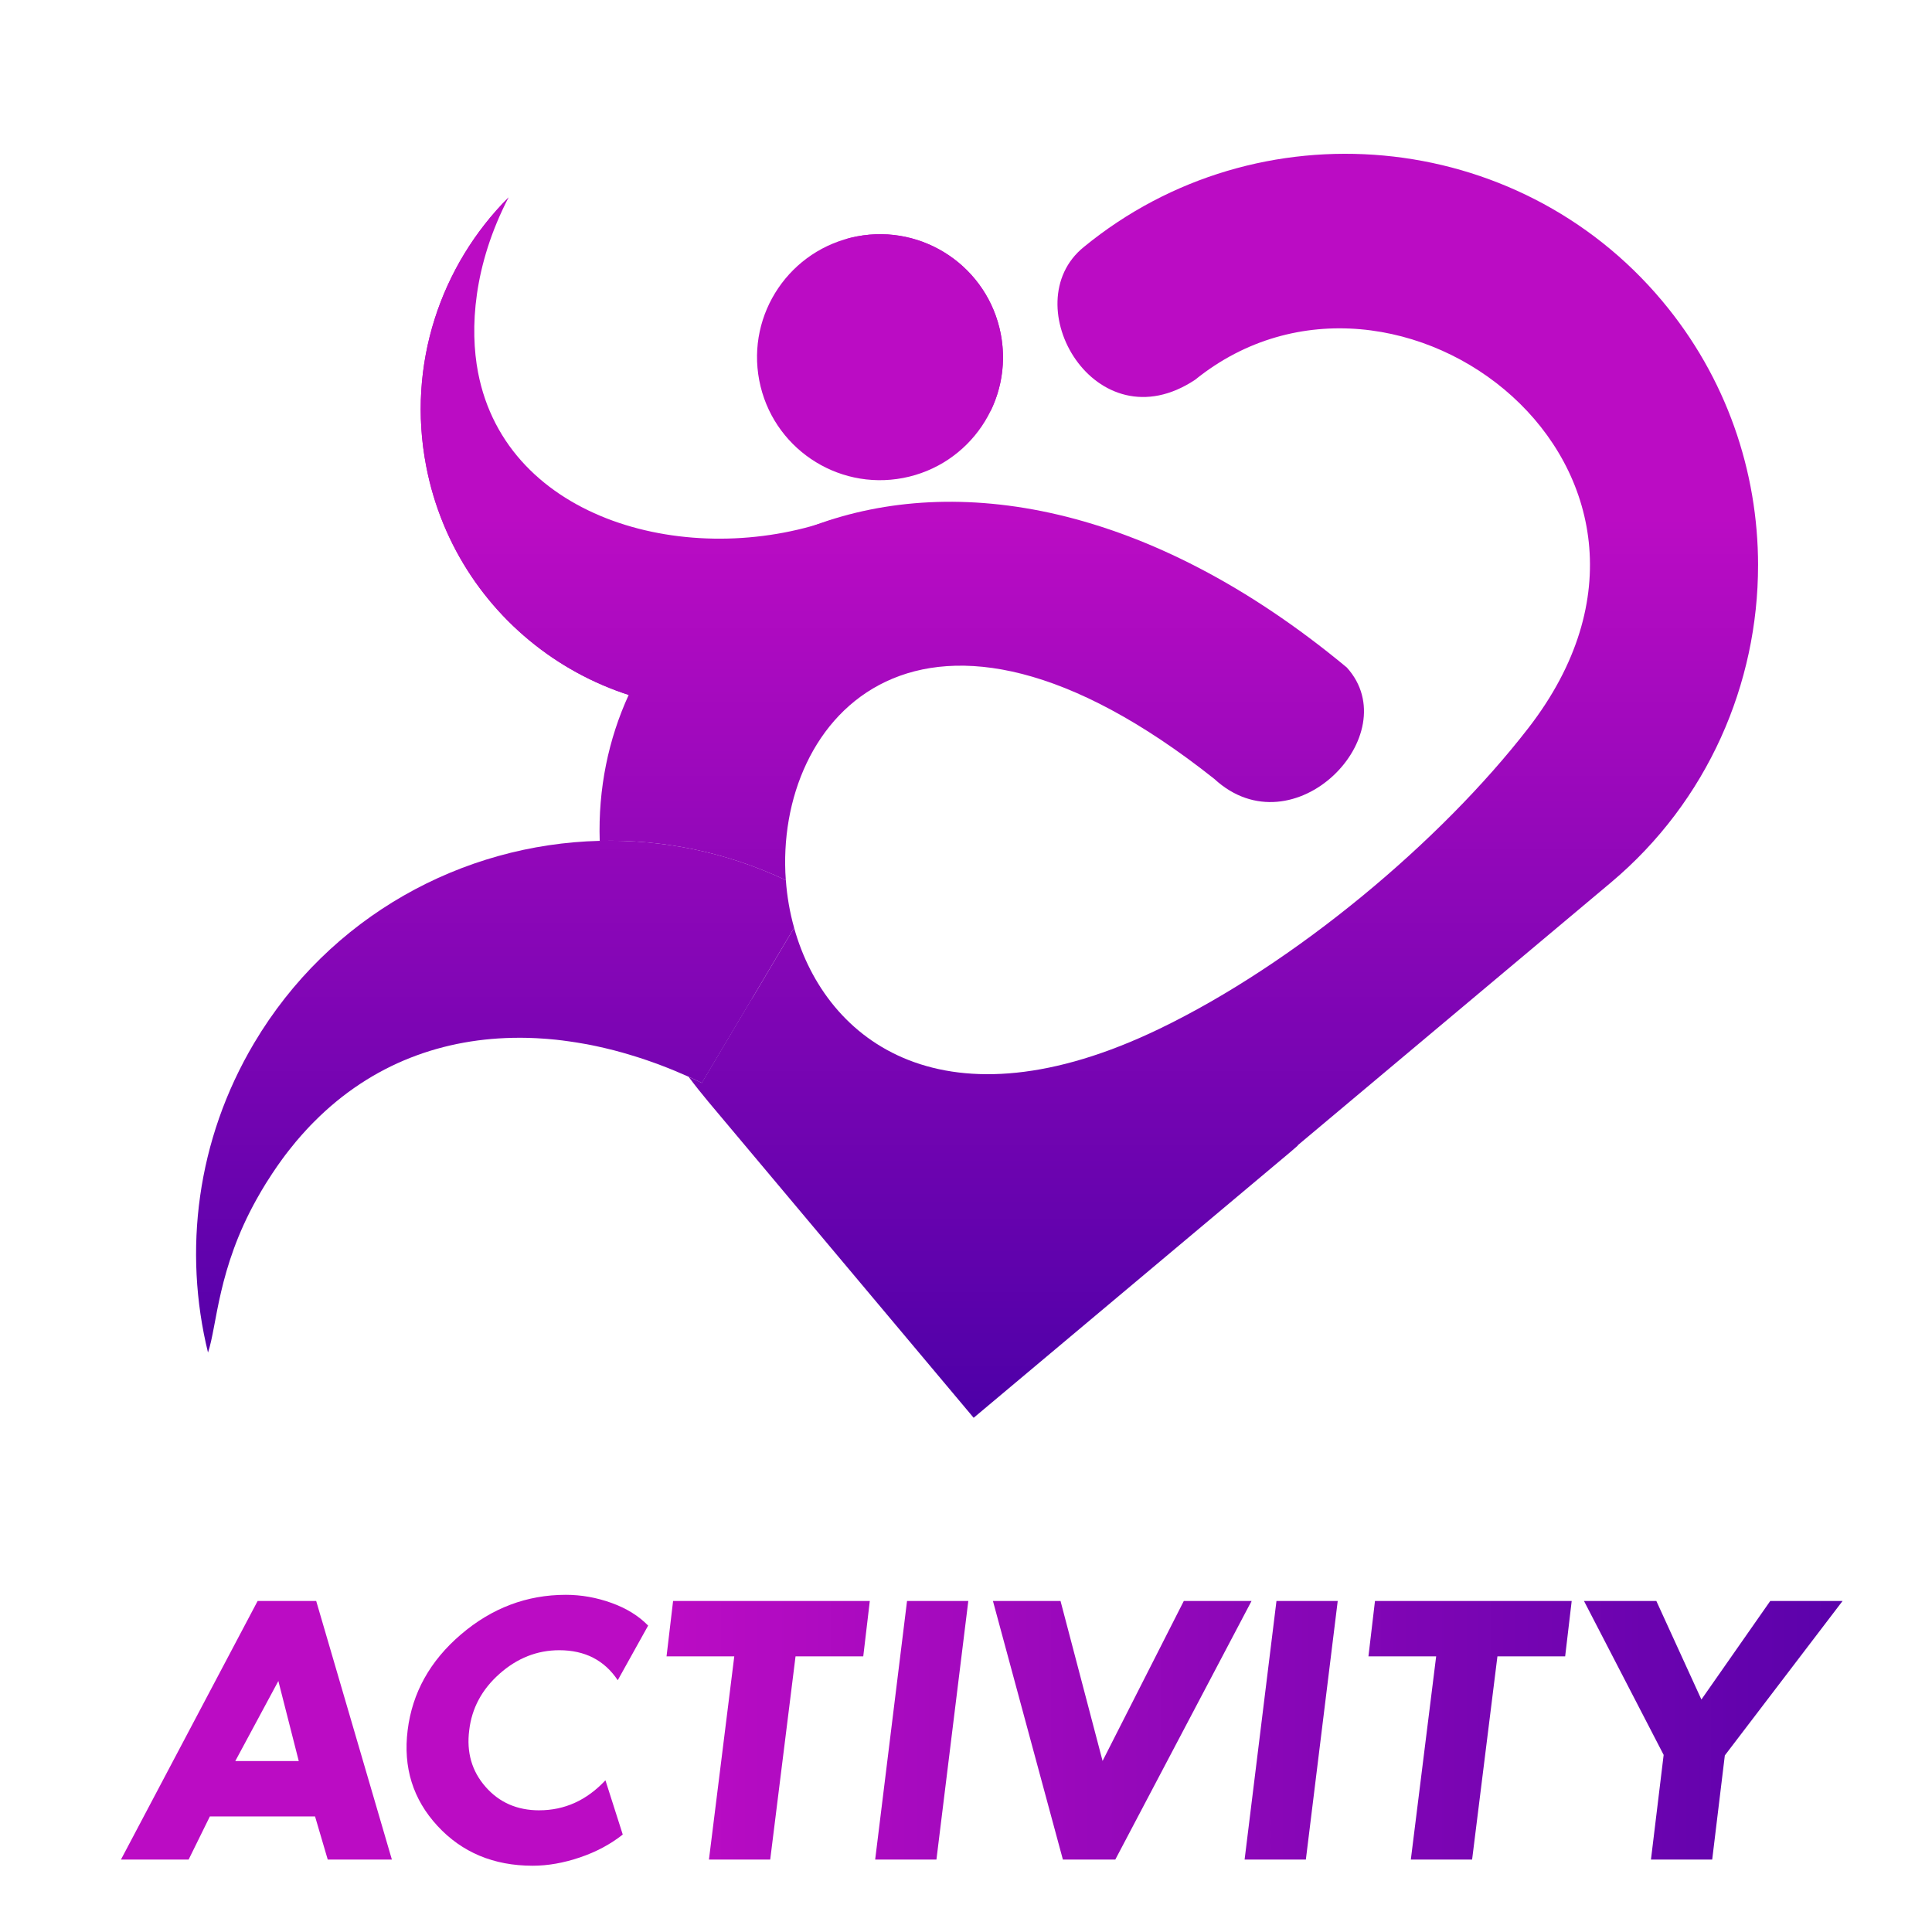
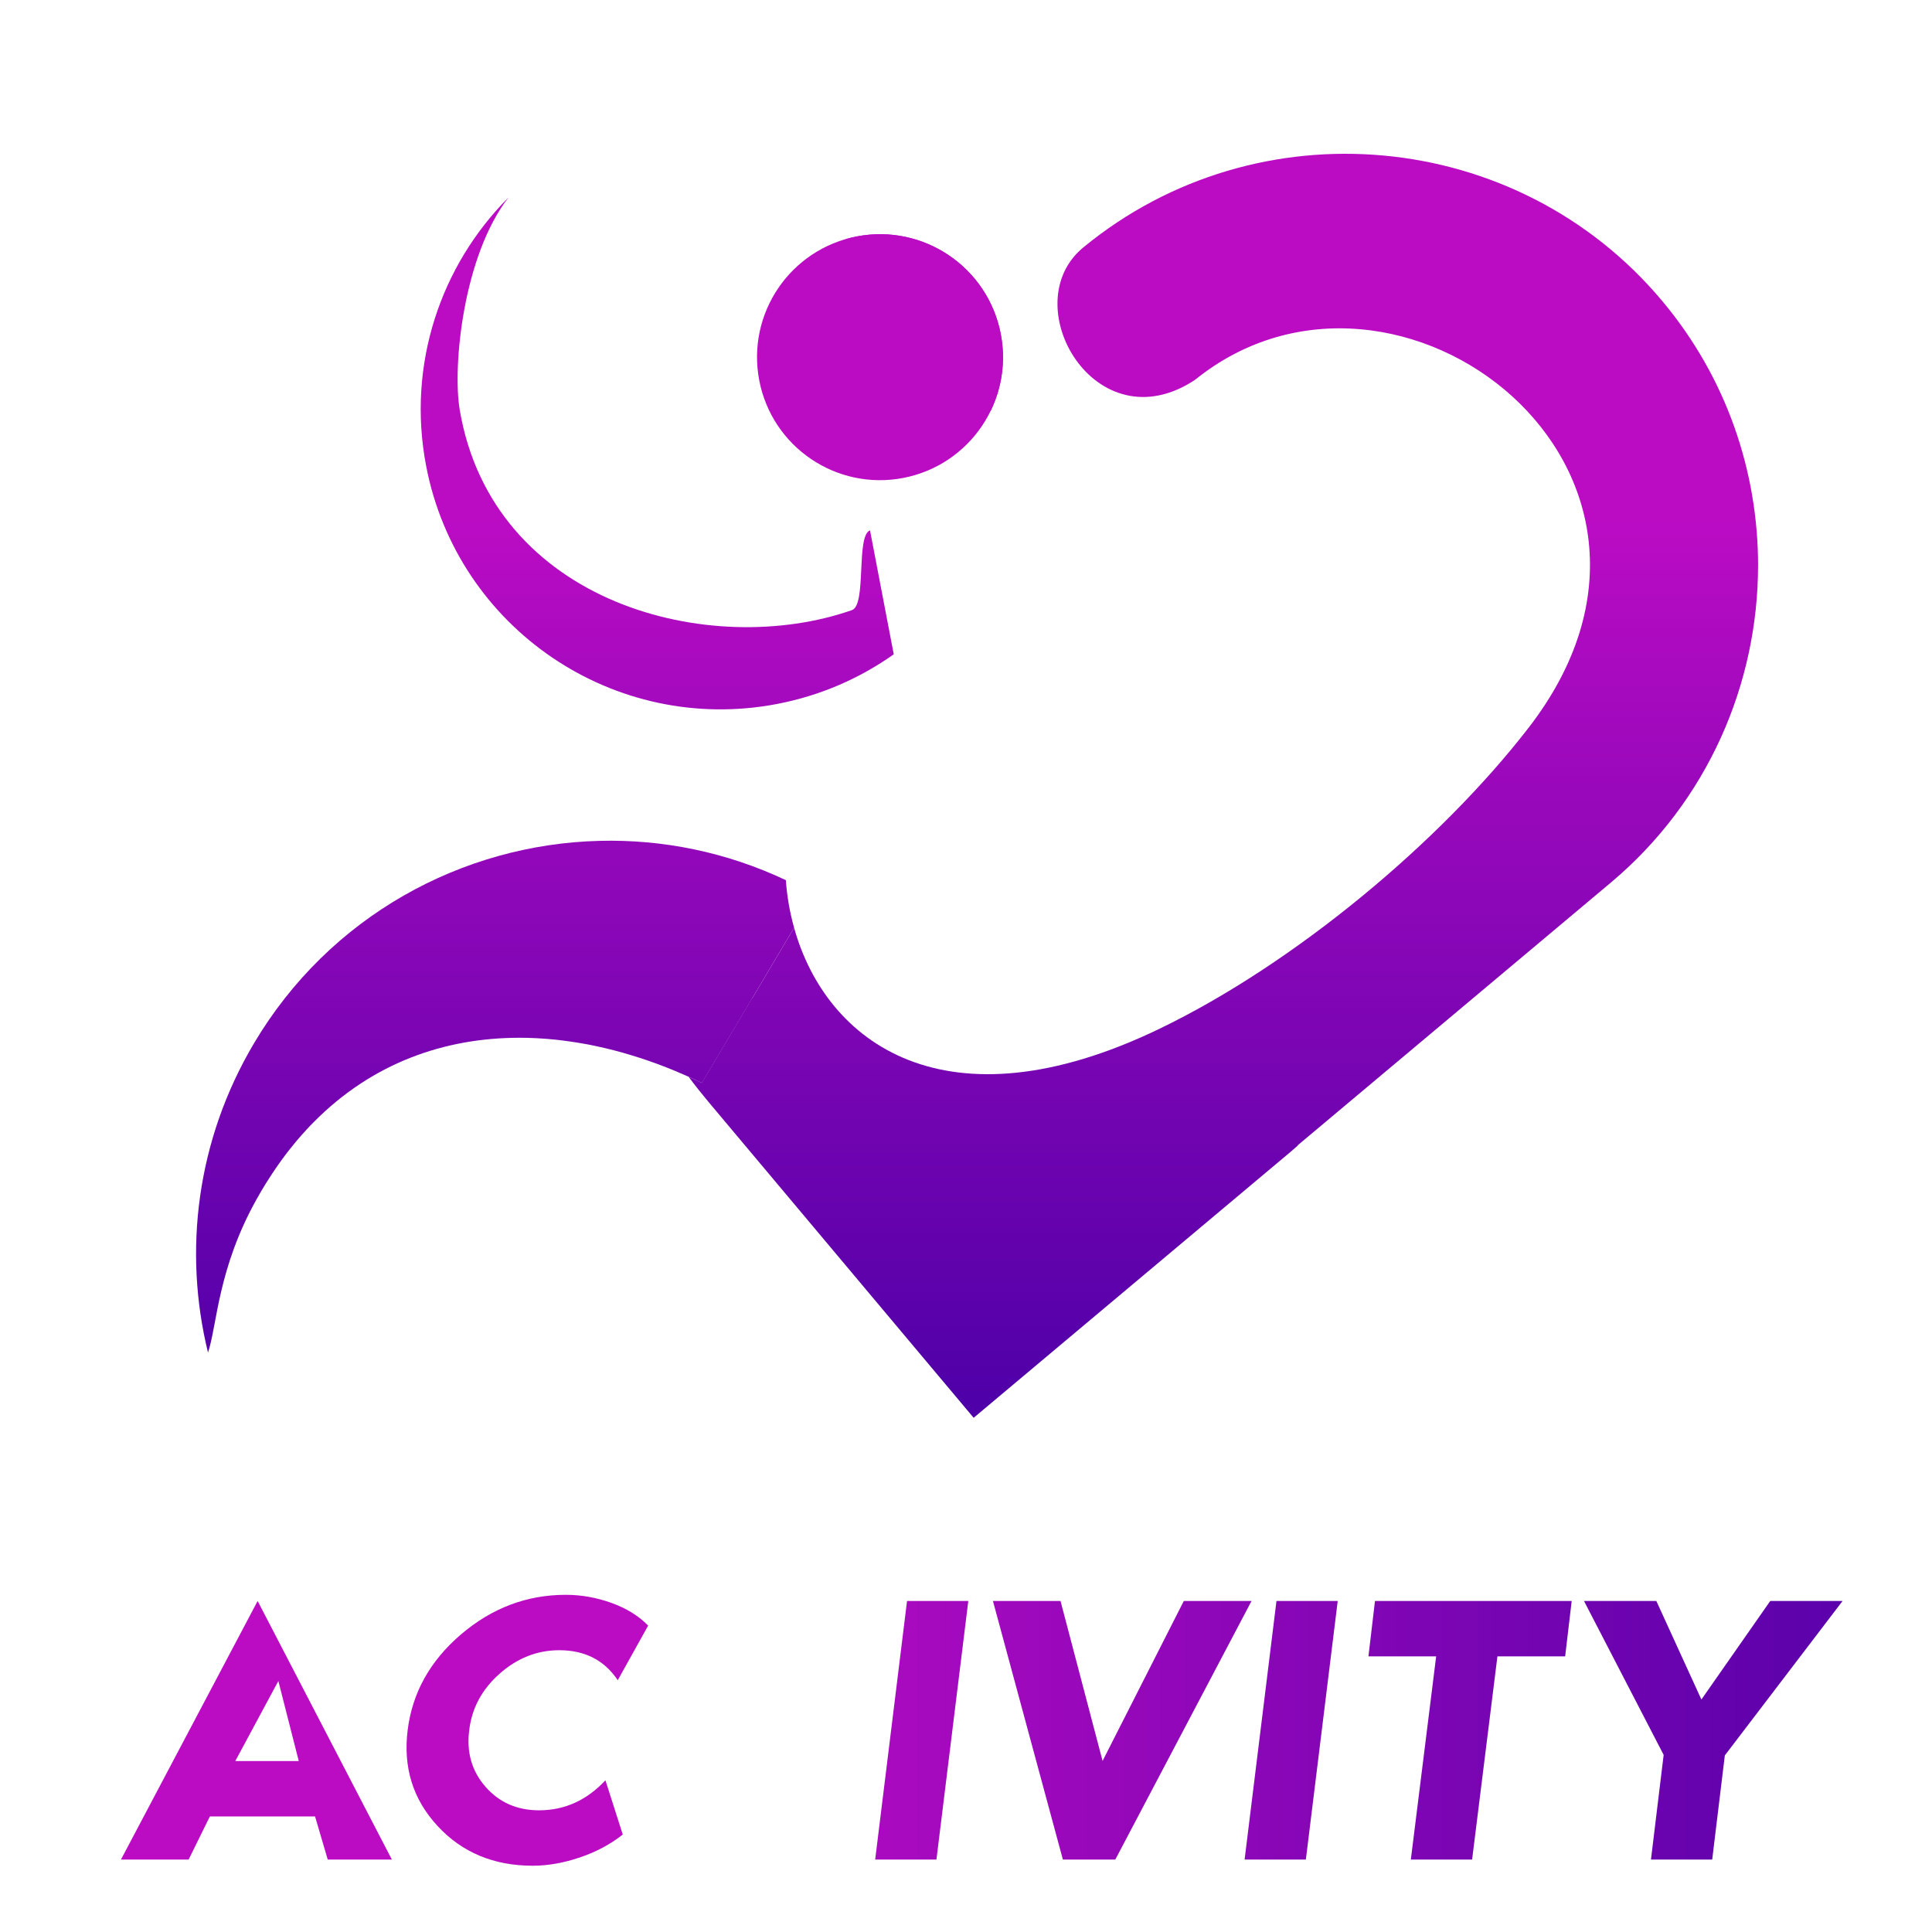
<svg xmlns="http://www.w3.org/2000/svg" width="156" height="156" viewBox="0 0 156 156" fill="none">
  <path d="M63.976 82.318L56.676 87.444L60.735 80.612C61.814 81.135 62.896 81.703 63.976 82.318Z" fill="url(#paint0_linear_143_1201)" />
-   <path d="M70.25 42.824C69.098 43.253 68.332 41.558 67.133 41.978C55.758 45.964 40.91 42.13 38.599 30.067C37.925 26.544 38.215 21.442 41.068 15.935C35.592 21.419 32.839 29.429 34.407 37.614C36.922 50.748 49.609 59.356 62.744 56.841C66.251 56.17 69.431 54.769 72.166 52.831L70.25 42.823V42.824Z" fill="url(#paint1_linear_143_1201)" />
  <path d="M70.25 42.824C69.098 43.253 69.992 48.843 68.792 49.263C57.417 53.248 39.783 48.802 37.121 33.092C36.522 29.555 37.415 20.62 41.068 15.935C35.592 21.42 32.839 29.429 34.407 37.615C36.922 50.749 49.609 59.357 62.744 56.842C66.251 56.171 69.431 54.77 72.166 52.832L70.25 42.824Z" fill="url(#paint2_linear_143_1201)" />
  <path d="M80.809 26.974C81.841 32.36 78.311 37.562 72.925 38.594C67.539 39.626 62.336 36.096 61.305 30.709C60.273 25.323 63.803 20.12 69.189 19.089C74.575 18.058 79.777 21.588 80.809 26.975V26.974Z" fill="url(#paint3_linear_143_1201)" />
  <path d="M69.189 19.09C68.895 19.146 68.607 19.217 68.323 19.298C67.425 21.154 67.096 23.303 67.513 25.482C68.544 30.868 73.747 34.398 79.133 33.367C79.427 33.31 79.715 33.24 79.999 33.159C80.896 31.304 81.226 29.154 80.808 26.975C79.776 21.589 74.574 18.059 69.188 19.09H69.189Z" fill="url(#paint4_linear_143_1201)" />
-   <path d="M26.463 150.15L25.439 146.67H16.945L15.231 150.15H9.767L20.803 129.271H25.531L31.642 150.15H26.463ZM18.999 142.196H24.123L22.476 135.733L18.999 142.196Z" fill="url(#paint5_linear_143_1201)" />
+   <path d="M26.463 150.15L25.439 146.67H16.945L15.231 150.15H9.767L20.803 129.271L31.642 150.15H26.463ZM18.999 142.196H24.123L22.476 135.733L18.999 142.196Z" fill="url(#paint5_linear_143_1201)" />
  <path d="M43.542 146.173C45.593 146.173 47.374 145.366 48.886 143.75L50.285 148.131C49.29 148.919 48.135 149.536 46.82 149.98C45.504 150.425 44.236 150.649 43.014 150.649C39.865 150.649 37.301 149.576 35.323 147.432C33.344 145.289 32.542 142.715 32.915 139.711C33.288 136.687 34.722 134.108 37.219 131.974C39.715 129.841 42.537 128.774 45.686 128.774C46.929 128.774 48.157 128.991 49.368 129.426C50.58 129.861 51.569 130.472 52.335 131.259L49.88 135.671C48.803 134.056 47.229 133.248 45.158 133.248C43.376 133.248 41.771 133.88 40.342 135.144C38.913 136.408 38.094 137.93 37.887 139.712C37.659 141.494 38.099 143.017 39.208 144.28C40.316 145.544 41.761 146.175 43.542 146.175V146.173Z" fill="url(#paint6_linear_143_1201)" />
-   <path d="M54.349 129.271H70.233L69.704 133.745H64.236L62.191 150.151H57.244L59.289 133.745H53.82L54.349 129.271Z" fill="url(#paint7_linear_143_1201)" />
  <path d="M75.613 150.15H70.666L73.239 129.271H78.186L75.613 150.15Z" fill="url(#paint8_linear_143_1201)" />
  <path d="M85.823 150.15L80.175 129.271H85.632L89.028 142.187L95.587 129.271H101.056L90.056 150.15H85.823Z" fill="url(#paint9_linear_143_1201)" />
  <path d="M105.442 150.15H100.496L103.069 129.271H108.015L105.442 150.15Z" fill="url(#paint10_linear_143_1201)" />
  <path d="M111.023 129.271H126.907L126.379 133.745H120.91L118.866 150.151H113.918L115.963 133.745H110.495L111.023 129.271Z" fill="url(#paint11_linear_143_1201)" />
  <path d="M142.939 129.271H148.78L139.272 141.742L138.252 150.151H133.307L134.332 141.7L127.9 129.272H133.742L137.38 137.228L142.939 129.272V129.271Z" fill="url(#paint12_linear_143_1201)" />
  <path fill-rule="evenodd" clip-rule="evenodd" d="M64.118 74.915L60.734 80.612L56.675 87.444C56.421 87.32 56.164 87.197 55.906 87.082L55.596 86.939C54.1 86.269 52.585 85.693 51.054 85.229C50.796 85.146 50.538 85.07 50.28 84.999C50.046 84.931 49.809 84.868 49.574 84.808C49.316 84.74 49.055 84.677 48.797 84.617C48.57 84.562 48.345 84.51 48.118 84.466C47.971 84.435 47.825 84.403 47.679 84.375C47.579 84.355 47.484 84.339 47.393 84.32C47.138 84.272 46.881 84.228 46.627 84.188C46.583 84.18 46.544 84.172 46.5 84.168C46.333 84.137 46.166 84.113 46.001 84.093C45.798 84.061 45.596 84.034 45.394 84.01C45.334 84.002 45.275 83.994 45.215 83.99C45.016 83.962 44.815 83.942 44.616 83.926C44.338 83.898 44.065 83.875 43.787 83.859C43.481 83.835 43.176 83.823 42.867 83.811C42.561 83.799 42.252 83.795 41.946 83.795C35.876 83.795 30.06 85.839 25.359 90.579C25.16 90.778 24.958 90.984 24.764 91.198C24.47 91.516 24.181 91.844 23.895 92.182C23.705 92.412 23.518 92.642 23.332 92.88C23.146 93.115 22.963 93.356 22.785 93.602C22.515 93.971 22.246 94.356 21.988 94.749C21.813 95.011 21.642 95.276 21.472 95.55C21.218 95.958 20.973 96.379 20.731 96.811C17.565 102.465 17.537 107.007 16.795 109.213C14.787 101.017 15.867 92.059 20.517 84.227C26.607 73.971 37.327 68.167 48.426 67.894C53.493 67.767 58.634 68.791 63.454 71.068C63.546 72.365 63.768 73.659 64.121 74.912L64.118 74.915Z" fill="url(#paint13_linear_143_1201)" />
-   <path fill-rule="evenodd" clip-rule="evenodd" d="M63.452 71.071C58.632 68.794 53.49 67.77 48.424 67.897C48.292 63.684 49.126 59.685 50.764 56.11C51.768 53.925 53.073 51.893 54.644 50.072C57.548 46.7 61.356 44.038 65.843 42.391C65.847 42.391 65.855 42.387 65.859 42.387C77.101 38.257 92.598 40.49 108.748 53.896C113.656 59.315 104.459 68.801 98.045 62.89C74.432 44.153 62.486 57.958 63.451 71.07L63.452 71.071Z" fill="url(#paint14_linear_143_1201)" />
  <path fill-rule="evenodd" clip-rule="evenodd" d="M141.955 45.649C141.955 55.19 137.908 64.68 130.073 71.261L104.778 92.482L104.794 92.498C104.579 92.68 104.373 92.863 104.163 93.045L78.618 114.48L57.191 88.955C56.632 88.284 56.096 87.614 55.597 86.939L55.907 87.082C56.165 87.197 56.422 87.32 56.676 87.443L60.734 80.612L64.119 74.915C66.717 84.226 76.377 91.371 93.595 83.083C104.604 77.775 116.334 67.928 123.405 58.791C139.508 38.003 112.792 17.512 96.506 30.66C88.453 36.02 81.836 24.538 87.509 19.948C101.561 8.424 122.496 10.328 134.199 24.281C139.413 30.49 141.956 38.086 141.956 45.648L141.955 45.649Z" fill="url(#paint15_linear_143_1201)" />
  <defs>
    <linearGradient id="paint0_linear_143_1201" x1="60.325" y1="9.642" x2="60.325" y2="113.283" gradientUnits="userSpaceOnUse">
      <stop offset="0.31" stop-color="#BB0CC4" />
      <stop offset="1" stop-color="#4F00A8" />
    </linearGradient>
    <linearGradient id="paint1_linear_143_1201" x1="53.068" y1="9.642" x2="53.068" y2="113.283" gradientUnits="userSpaceOnUse">
      <stop offset="0.31" stop-color="#BB0CC4" />
      <stop offset="1" stop-color="#4F00A8" />
    </linearGradient>
    <linearGradient id="paint2_linear_143_1201" x1="53.068" y1="9.642" x2="53.068" y2="113.283" gradientUnits="userSpaceOnUse">
      <stop offset="0.31" stop-color="#BB0CC4" />
      <stop offset="1" stop-color="#4F00A8" />
    </linearGradient>
    <linearGradient id="paint3_linear_143_1201" x1="71.057" y1="9.642" x2="71.057" y2="113.283" gradientUnits="userSpaceOnUse">
      <stop offset="0.31" stop-color="#BB0CC4" />
      <stop offset="1" stop-color="#4F00A8" />
    </linearGradient>
    <linearGradient id="paint4_linear_143_1201" x1="74.161" y1="9.642" x2="74.161" y2="113.283" gradientUnits="userSpaceOnUse">
      <stop offset="0.31" stop-color="#BB0CC4" />
      <stop offset="1" stop-color="#4F00A8" />
    </linearGradient>
    <linearGradient id="paint5_linear_143_1201" x1="5.846" y1="139.711" x2="160.368" y2="139.711" gradientUnits="userSpaceOnUse">
      <stop offset="0.31" stop-color="#BB0CC4" />
      <stop offset="1" stop-color="#4F00A8" />
    </linearGradient>
    <linearGradient id="paint6_linear_143_1201" x1="5.846" y1="139.711" x2="160.368" y2="139.711" gradientUnits="userSpaceOnUse">
      <stop offset="0.31" stop-color="#BB0CC4" />
      <stop offset="1" stop-color="#4F00A8" />
    </linearGradient>
    <linearGradient id="paint7_linear_143_1201" x1="5.846" y1="139.711" x2="160.368" y2="139.711" gradientUnits="userSpaceOnUse">
      <stop offset="0.31" stop-color="#BB0CC4" />
      <stop offset="1" stop-color="#4F00A8" />
    </linearGradient>
    <linearGradient id="paint8_linear_143_1201" x1="5.846" y1="139.711" x2="160.368" y2="139.711" gradientUnits="userSpaceOnUse">
      <stop offset="0.31" stop-color="#BB0CC4" />
      <stop offset="1" stop-color="#4F00A8" />
    </linearGradient>
    <linearGradient id="paint9_linear_143_1201" x1="5.846" y1="139.711" x2="160.368" y2="139.711" gradientUnits="userSpaceOnUse">
      <stop offset="0.31" stop-color="#BB0CC4" />
      <stop offset="1" stop-color="#4F00A8" />
    </linearGradient>
    <linearGradient id="paint10_linear_143_1201" x1="5.845" y1="139.711" x2="160.368" y2="139.711" gradientUnits="userSpaceOnUse">
      <stop offset="0.31" stop-color="#BB0CC4" />
      <stop offset="1" stop-color="#4F00A8" />
    </linearGradient>
    <linearGradient id="paint11_linear_143_1201" x1="5.846" y1="139.711" x2="160.368" y2="139.711" gradientUnits="userSpaceOnUse">
      <stop offset="0.31" stop-color="#BB0CC4" />
      <stop offset="1" stop-color="#4F00A8" />
    </linearGradient>
    <linearGradient id="paint12_linear_143_1201" x1="5.846" y1="139.711" x2="160.368" y2="139.711" gradientUnits="userSpaceOnUse">
      <stop offset="0.31" stop-color="#BB0CC4" />
      <stop offset="1" stop-color="#4F00A8" />
    </linearGradient>
    <linearGradient id="paint13_linear_143_1201" x1="39.974" y1="9.642" x2="39.974" y2="113.283" gradientUnits="userSpaceOnUse">
      <stop offset="0.31" stop-color="#BB0CC4" />
      <stop offset="1" stop-color="#4F00A8" />
    </linearGradient>
    <linearGradient id="paint14_linear_143_1201" x1="79.274" y1="9.642" x2="79.274" y2="113.283" gradientUnits="userSpaceOnUse">
      <stop offset="0.31" stop-color="#BB0CC4" />
      <stop offset="1" stop-color="#4F00A8" />
    </linearGradient>
    <linearGradient id="paint15_linear_143_1201" x1="98.776" y1="9.642" x2="98.776" y2="113.283" gradientUnits="userSpaceOnUse">
      <stop offset="0.31" stop-color="#BB0CC4" />
      <stop offset="1" stop-color="#4F00A8" />
    </linearGradient>
  </defs>
</svg>